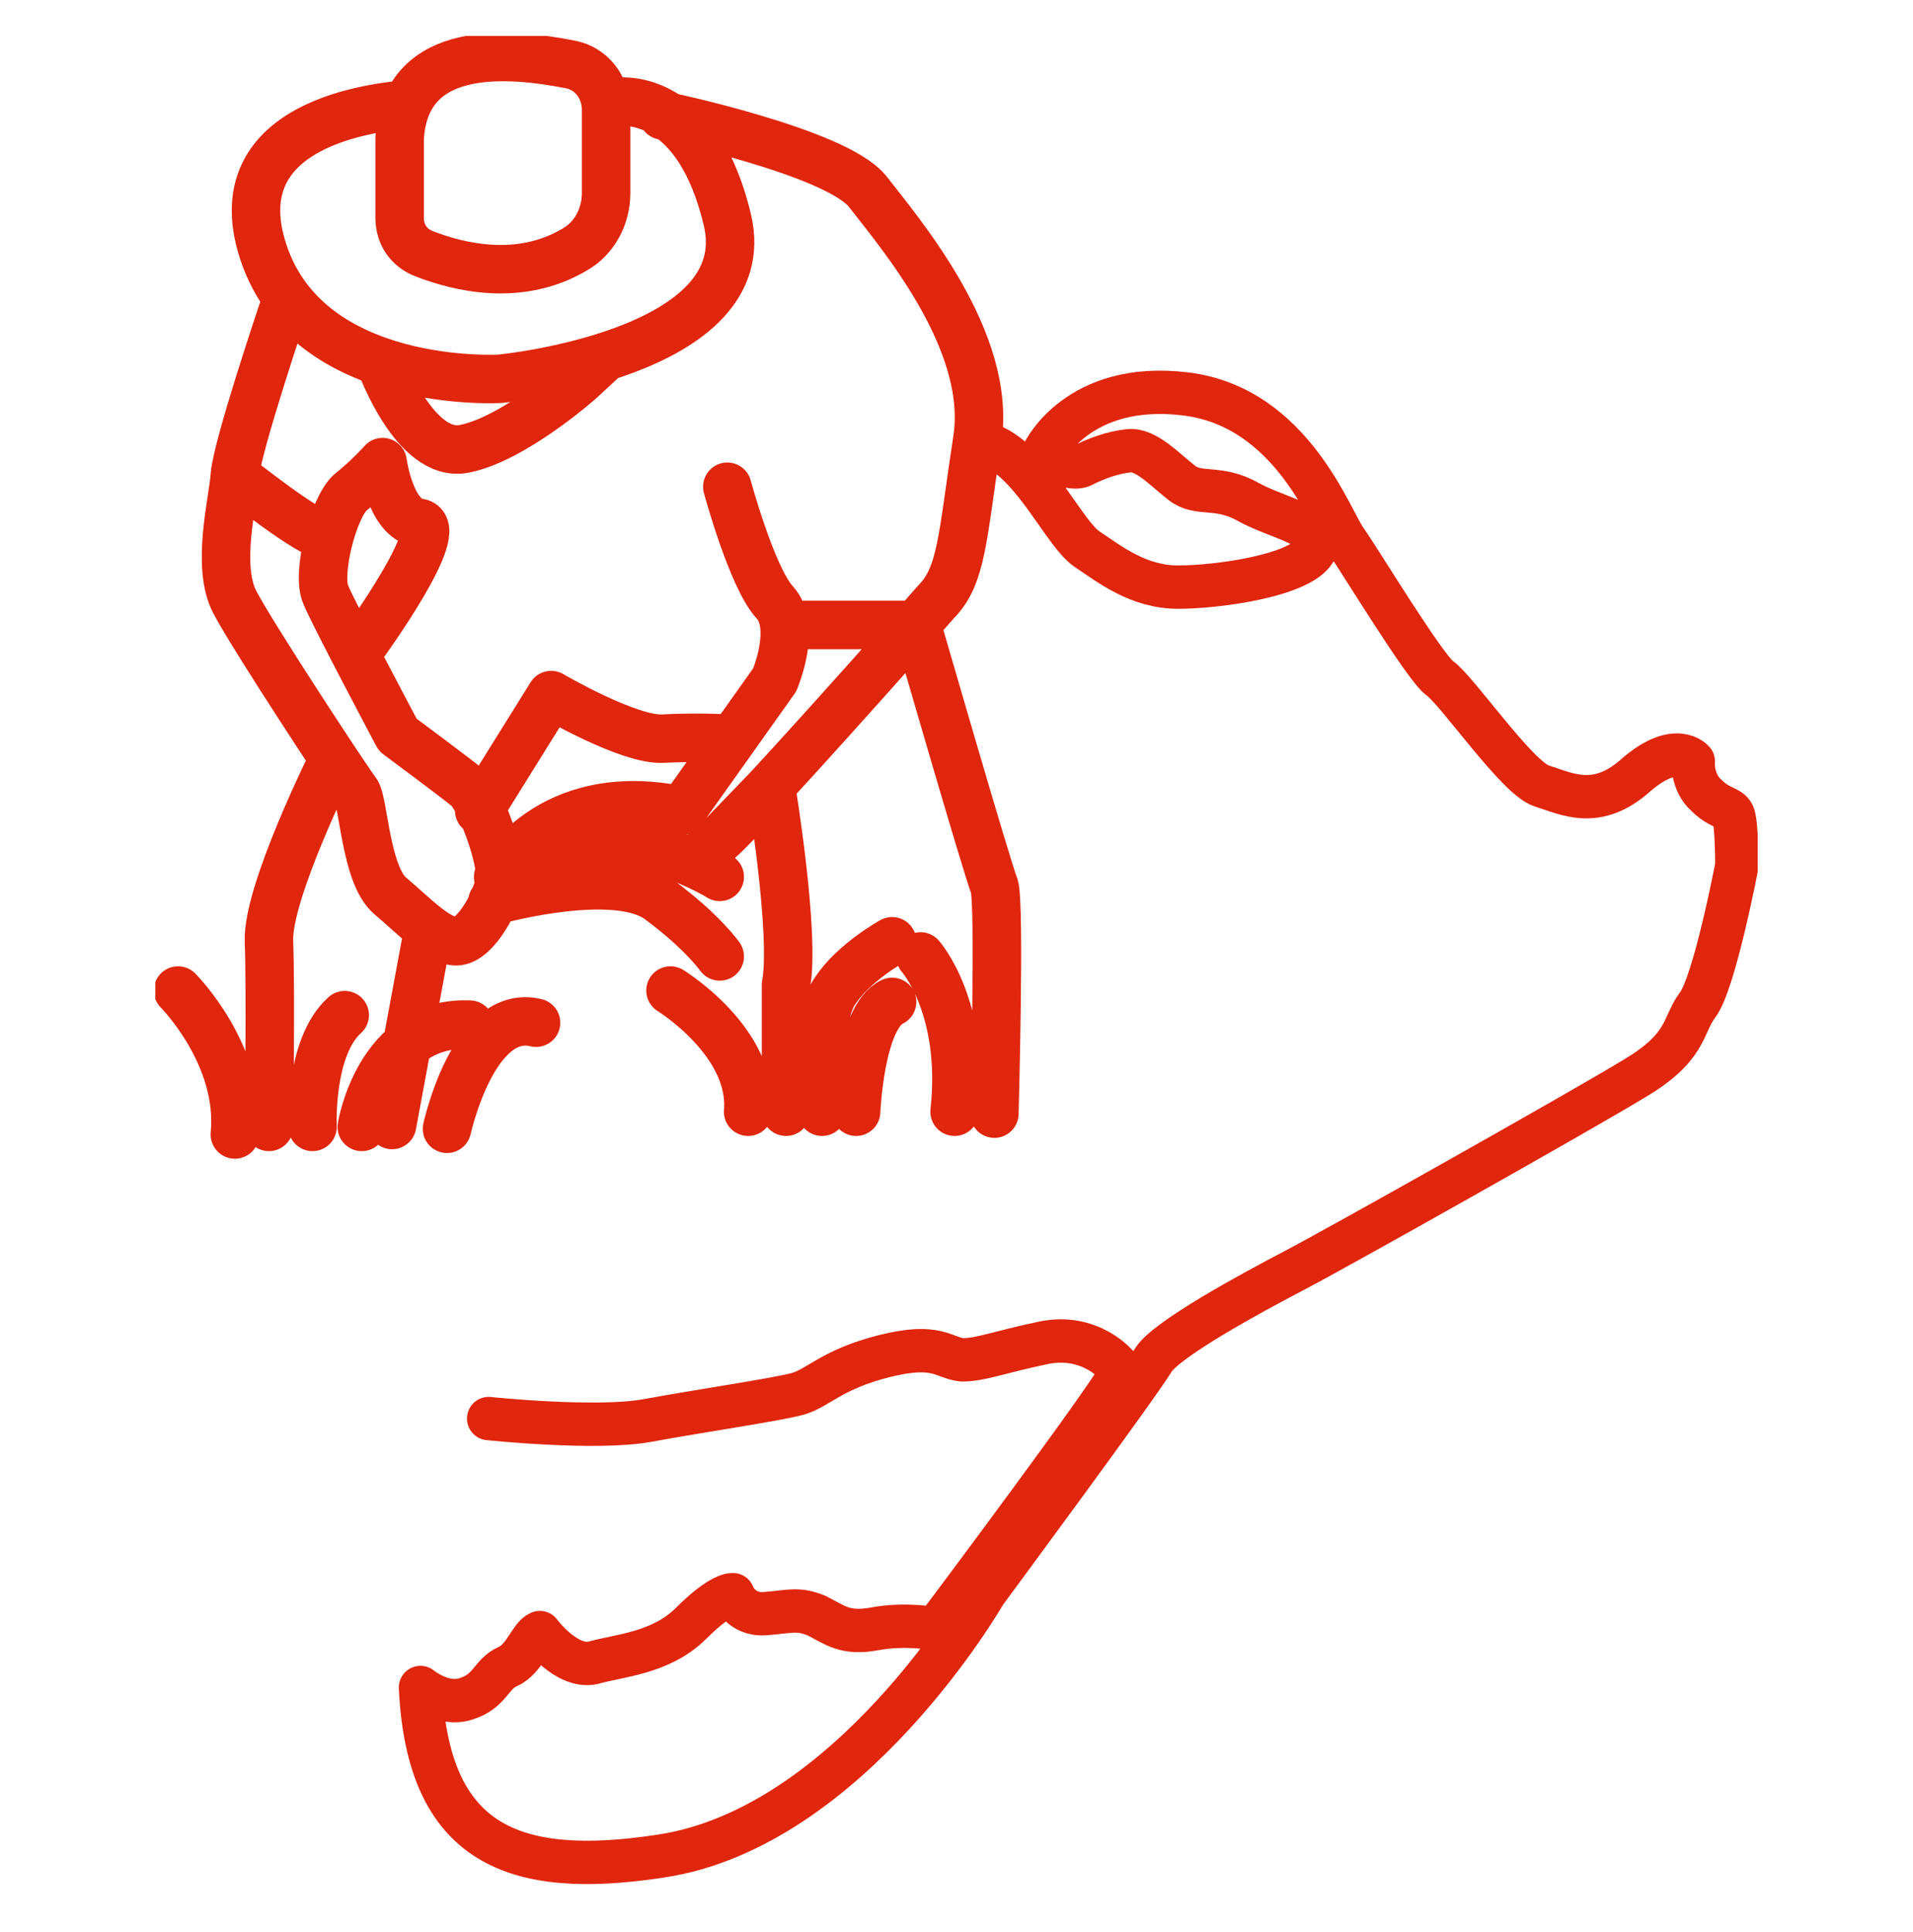
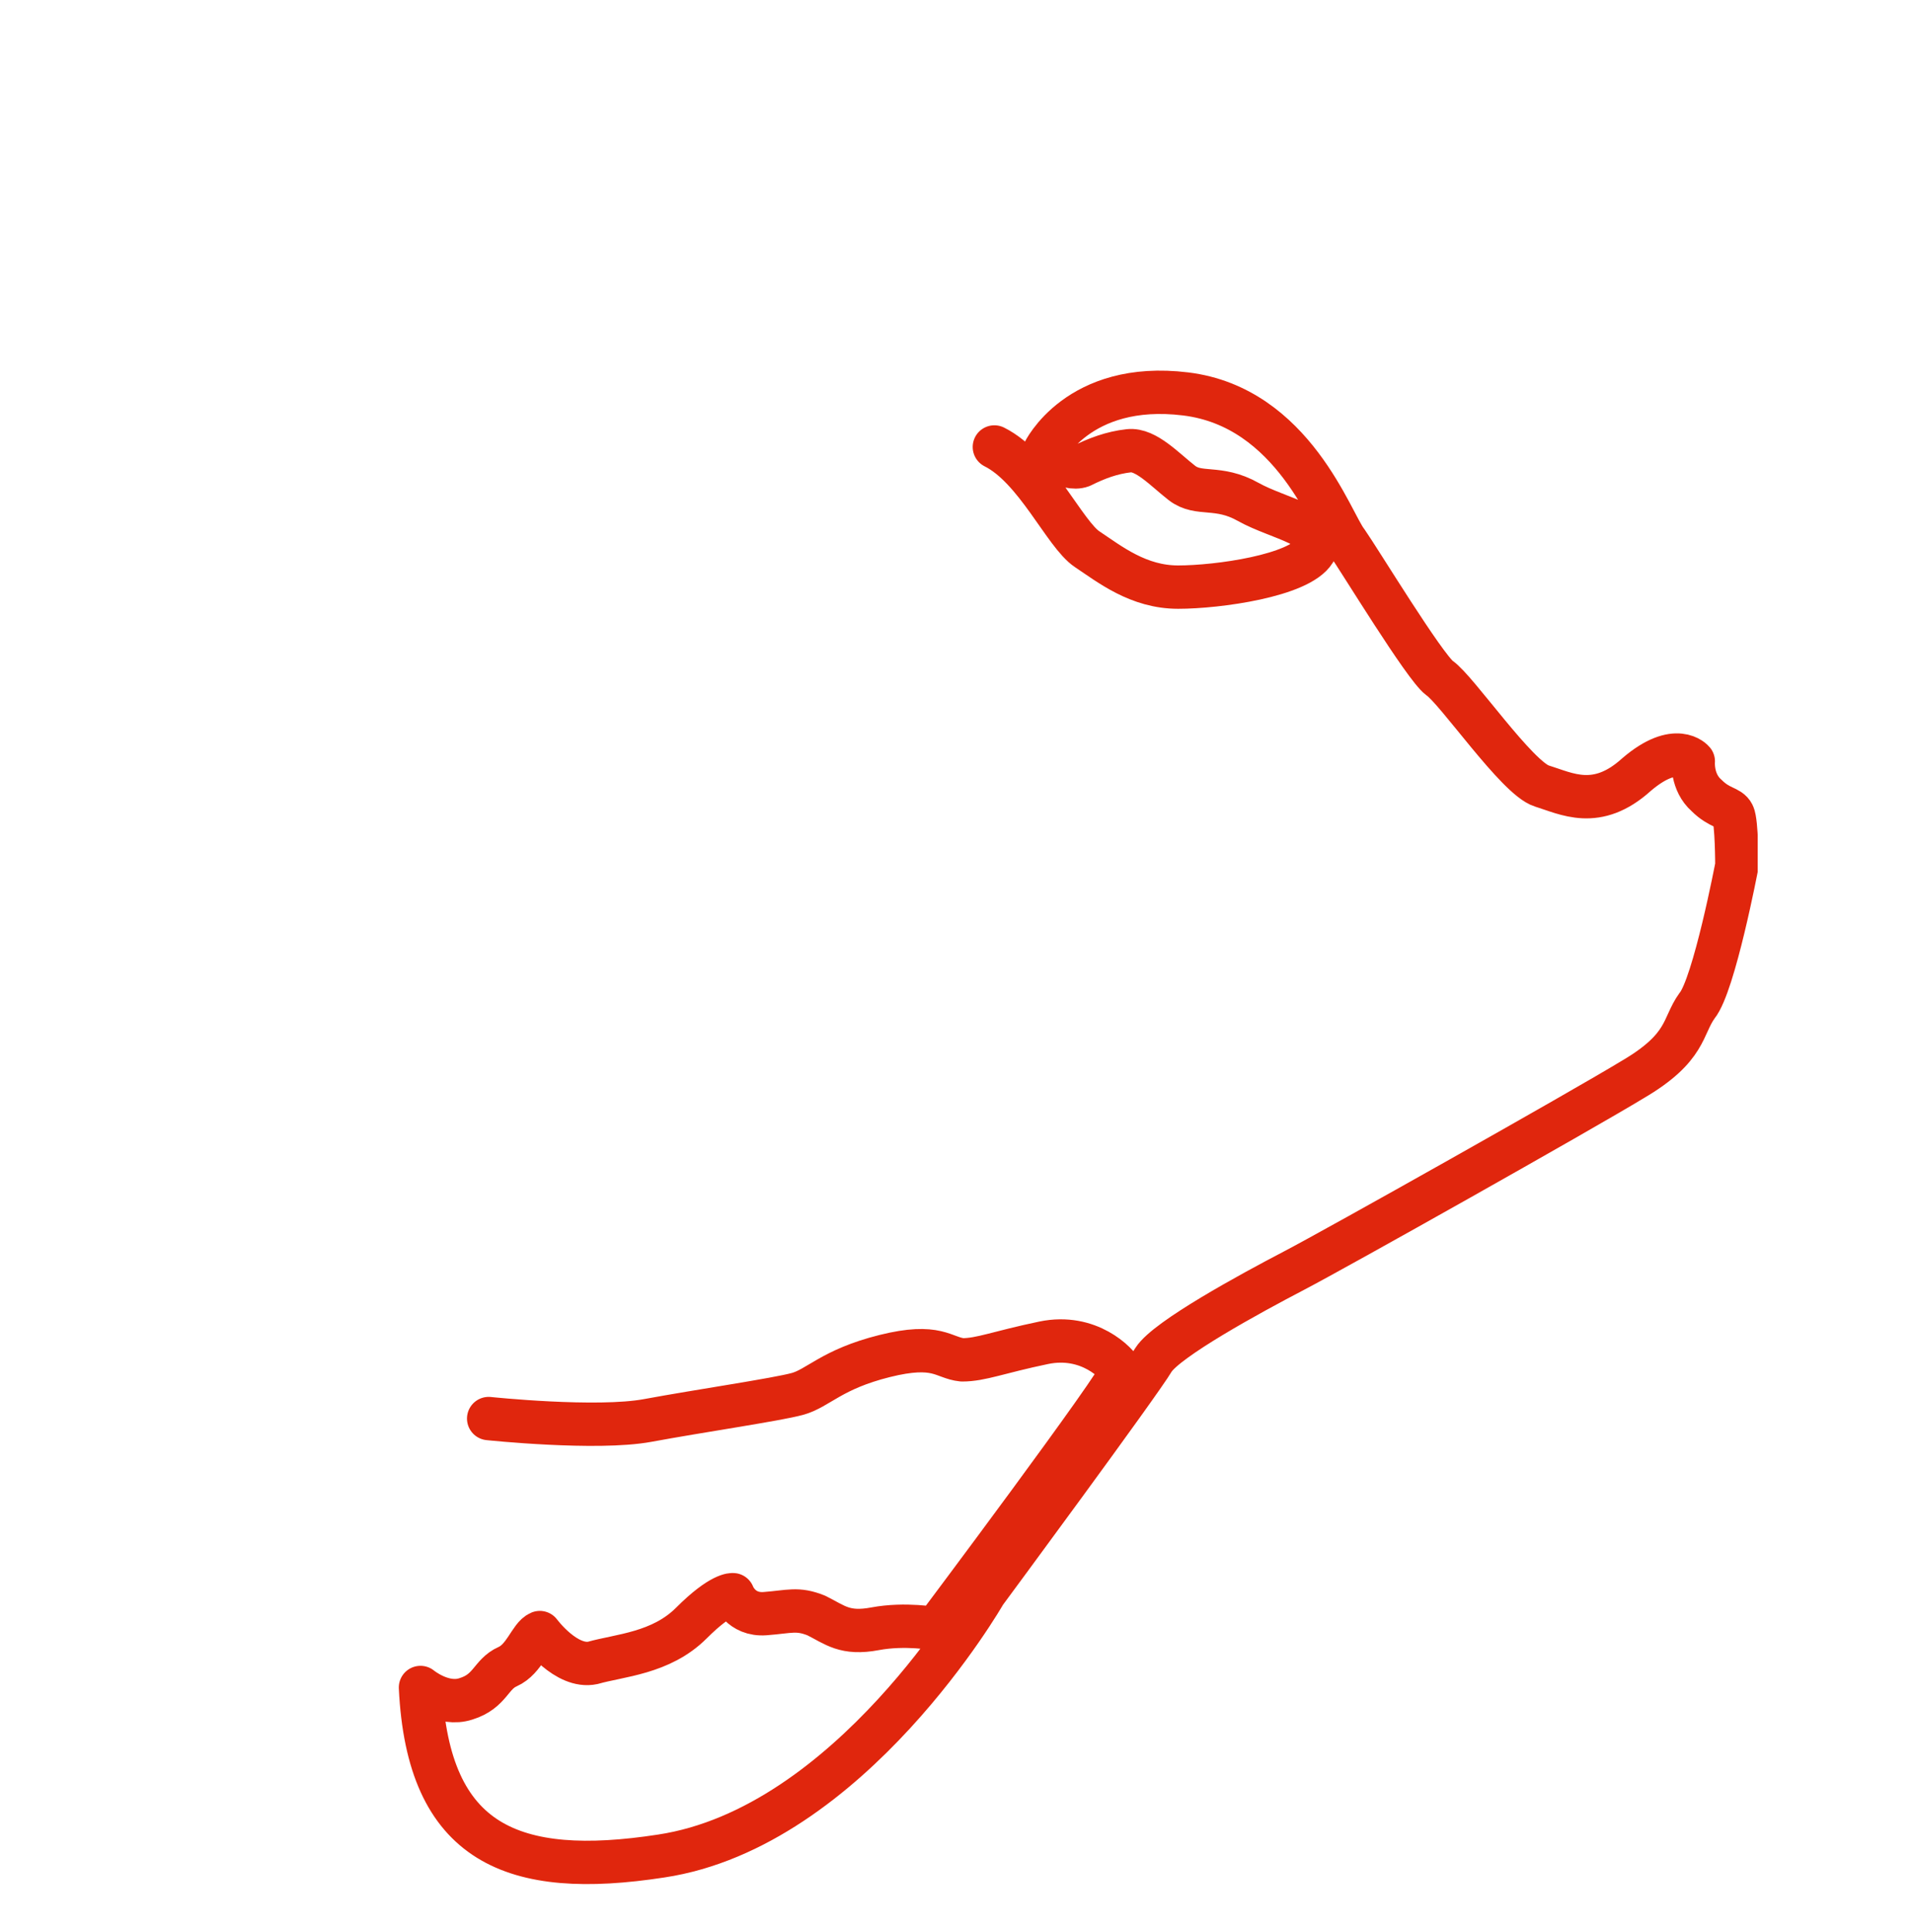
<svg xmlns="http://www.w3.org/2000/svg" xmlns:xlink="http://www.w3.org/1999/xlink" version="1.1" id="Capa_1" x="0px" y="0px" viewBox="0 0 101 102" style="enable-background:new 0 0 101 102;" xml:space="preserve">
  <style type="text/css"> .st0{clip-path:url(#SVGID_00000047025123285919016070000012982791666967707013_);fill:none;stroke:#E0260D;stroke-width:2.289;stroke-linecap:round;stroke-linejoin:round;stroke-miterlimit:10;} .st1{clip-path:url(#SVGID_00000047025123285919016070000012982791666967707013_);fill:none;stroke:#E0260D;stroke-width:2.559;stroke-linecap:round;stroke-linejoin:round;stroke-miterlimit:10;} </style>
  <g>
    <defs>
      <rect id="SVGID_1_" x="8.2" y="1.9" width="84.6" height="97.6" />
    </defs>
    <clipPath id="SVGID_00000053523173505271631450000010216595097576541861_">
      <use xlink:href="#SVGID_1_" style="overflow:visible;" />
    </clipPath>
    <path style="clip-path:url(#SVGID_00000053523173505271631450000010216595097576541861_);fill:none;stroke:#E0260D;stroke-width:2.289;stroke-linecap:round;stroke-linejoin:round;stroke-miterlimit:10;" d=" M52.5,23.6c2.2,1.1,3.7,4.6,4.9,5.4c1.2,0.8,2.7,2,4.8,2c2.1,0,6.4-0.6,7.2-1.9c0.8-1.3-1.9-1.7-3.5-2.6c-1.6-0.9-2.6-0.3-3.5-1 c-0.9-0.7-1.9-1.8-2.8-1.7c-0.9,0.1-1.7,0.4-2.5,0.8c-0.8,0.3-2-0.7-2-0.7s1.8-3.8,7.5-3.1c5.7,0.7,7.7,6.8,8.5,7.8 c0.7,1,4.1,6.6,4.9,7.2c0.9,0.6,4.1,5.3,5.4,5.7c1.3,0.4,2.9,1.3,5-0.6c2.1-1.8,3-0.7,3-0.7s-0.1,1.1,0.7,1.8 c0.7,0.7,1.2,0.6,1.4,1c0.2,0.4,0.2,2.7,0.2,2.7s-1.2,6.3-2.1,7.4c-0.8,1.1-0.5,2.2-3.4,3.9c-2.8,1.7-15.6,8.9-17.9,10.1 c-2.3,1.2-6.7,3.6-7.4,4.7c-0.7,1.2-8.9,12.3-8.9,12.3S44.9,96.5,34.9,98c-7.8,1.2-12.3-0.6-12.7-8.9c0,0,1.2,1,2.4,0.6 c1.3-0.4,1.3-1.3,2.2-1.7c0.9-0.4,1.2-1.6,1.7-1.8c0,0,1.4,1.9,2.8,1.6c1.4-0.4,3.6-0.5,5.2-2.1c1.6-1.6,2.2-1.5,2.2-1.5 s0.4,1.1,1.7,1c1.3-0.1,1.7-0.3,2.7,0.1c1,0.5,1.5,1,3.1,0.7c1.6-0.3,3.2,0,3.2,0s9.9-13.2,9.8-13.6c-0.2-0.4-1.7-2-4.1-1.5 c-2.4,0.5-3.3,0.9-4.3,0.9c-1-0.1-1.3-0.9-4.1-0.2c-2.8,0.7-3.5,1.7-4.6,2c-1.1,0.3-5.2,0.9-7.9,1.4c-2.7,0.5-8.4-0.1-8.4-0.1" />
-     <path style="clip-path:url(#SVGID_00000053523173505271631450000010216595097576541861_);fill:none;stroke:#E0260D;stroke-width:2.559;stroke-linecap:round;stroke-linejoin:round;stroke-miterlimit:10;" d=" M45.2,58.7c0,0,0.2-5,1.9-5.8 M48.6,50.5c0,0,2.4,2.7,1.8,8.2 M43.4,58.7c0,0-0.4-4.9,0.7-6.4c1-1.5,3-2.6,3-2.6 M35.4,52.3 c0,0,4.4,2.7,4.1,6.4 M23.6,59.6c0,0,1.4-6.4,4.7-5.6 M19.1,59.5c0,0,0.9-5.6,5.7-5.4 M16.5,59.5c0,0-0.2-4.2,1.7-5.9 M9.4,52.3 c0,0,3.4,3.4,3,7.6 M38,44.3l2.7-2.8c0,0,1.3,7.8,0.8,10.5v6.7 M26.3,47.5c0,0,6.2-1.7,8.5,0s3.2,3,3.2,3 M26,47.6 c0,0,5.2-3.8,7.9-3c2.7,0.8,4.1,1.7,4.1,1.7 M26.3,46.3c0,0,2.6-5,9.7-3.5l4.9-6.9c0,0,1.2-2.8,0-4.1c-1.2-1.3-2.5-6.1-2.5-6.1 M12.4,25.1c0,0,4.1,3.3,4.9,3.2 M22.5,49.7l-1.8,9.7 M41.5,33h6.9c0,0,3.7,12.8,4.1,13.8c0.3,1,0,12,0,12 M20.1,19.2 c0,0,1.8,5,4.4,4.5c2.6-0.5,6.1-3.6,6.1-3.6l1.3-1.2 M25.3,42.8l3.8-6.1c0,0,4.1,2.4,5.9,2.3c1.9-0.1,3.5,0,3.5,0 M17.6,40.1 c0,0-3.5,7-3.4,9.6c0.1,2.6,0,9.8,0,9.8 M35,6.1c0,0,9.1,1.9,10.8,4c1.7,2.2,6.6,7.9,5.8,13.1c-0.8,5.2-0.8,7.2-2.2,8.6 C48.1,33.3,39.3,43.2,38,44.3l-1.3,1.1 M21.1,7.3v4.2c0,0.9,0.5,1.6,1.3,1.9c1.8,0.7,5,1.5,7.9-0.2c1.1-0.6,1.7-1.8,1.7-3V5.8 c0-1.2-0.8-2.2-1.9-2.4C27,2.8,21.4,2.2,21.1,7.3z M21.5,5.5c-0.4,0.1-10,0.5-7.6,7.8c2.4,7.3,12.5,6.7,12.5,6.7s13.7-1.3,12-8.4 c-1.7-7.1-6-6.2-6-6.2 M15,16.2c0,0-2.5,7.4-2.6,8.9c-0.1,1.4-1,4.8,0,6.7c1,1.9,6,9.5,6.4,10c0.4,0.5,0.5,4.4,1.8,5.5 c1.3,1.1,2.5,2.4,3.5,2.4c1,0,2.3-2.3,2.3-3.5c0-1.2-1.1-4.1-1.7-4.6s-3.7-2.8-3.7-2.8s-3.4-6.4-3.8-7.4c-0.5-1.1,0.4-4.6,1.3-5.4 c1-0.8,1.7-1.6,1.7-1.6s0.4,3,1.9,3.2c1.6,0.2-2.9,6.4-2.9,6.4" />
  </g>
</svg>